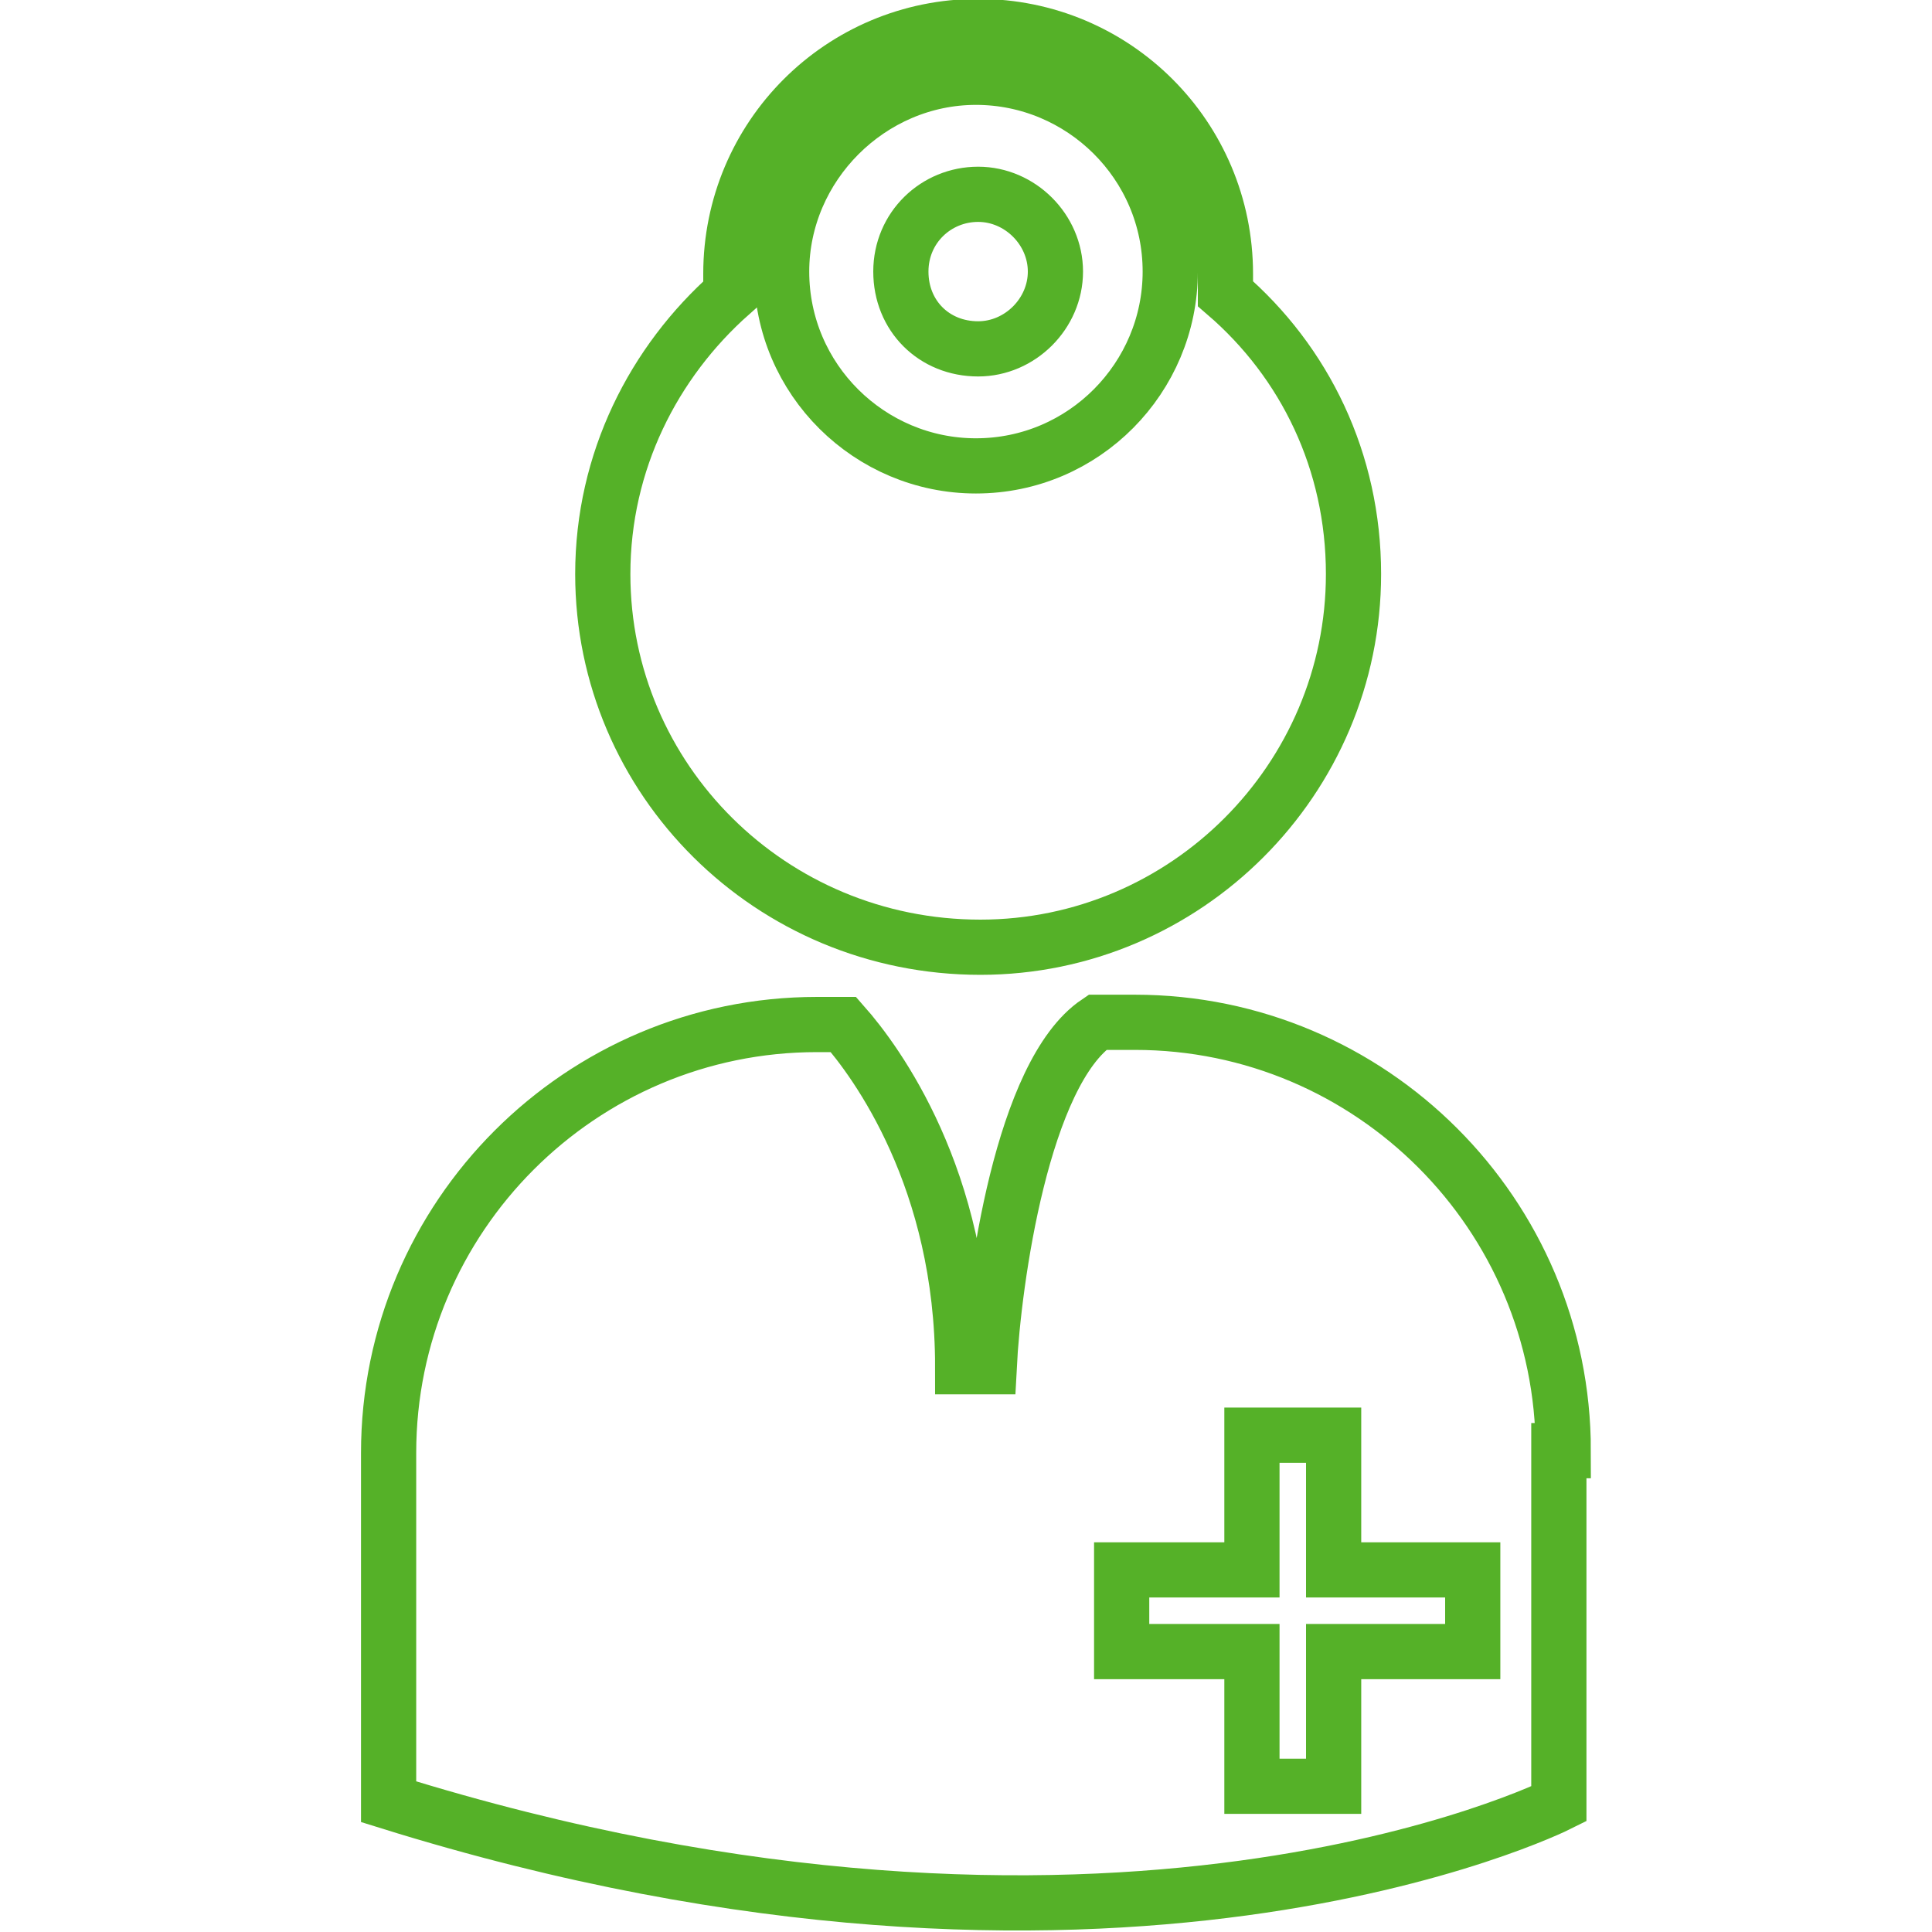
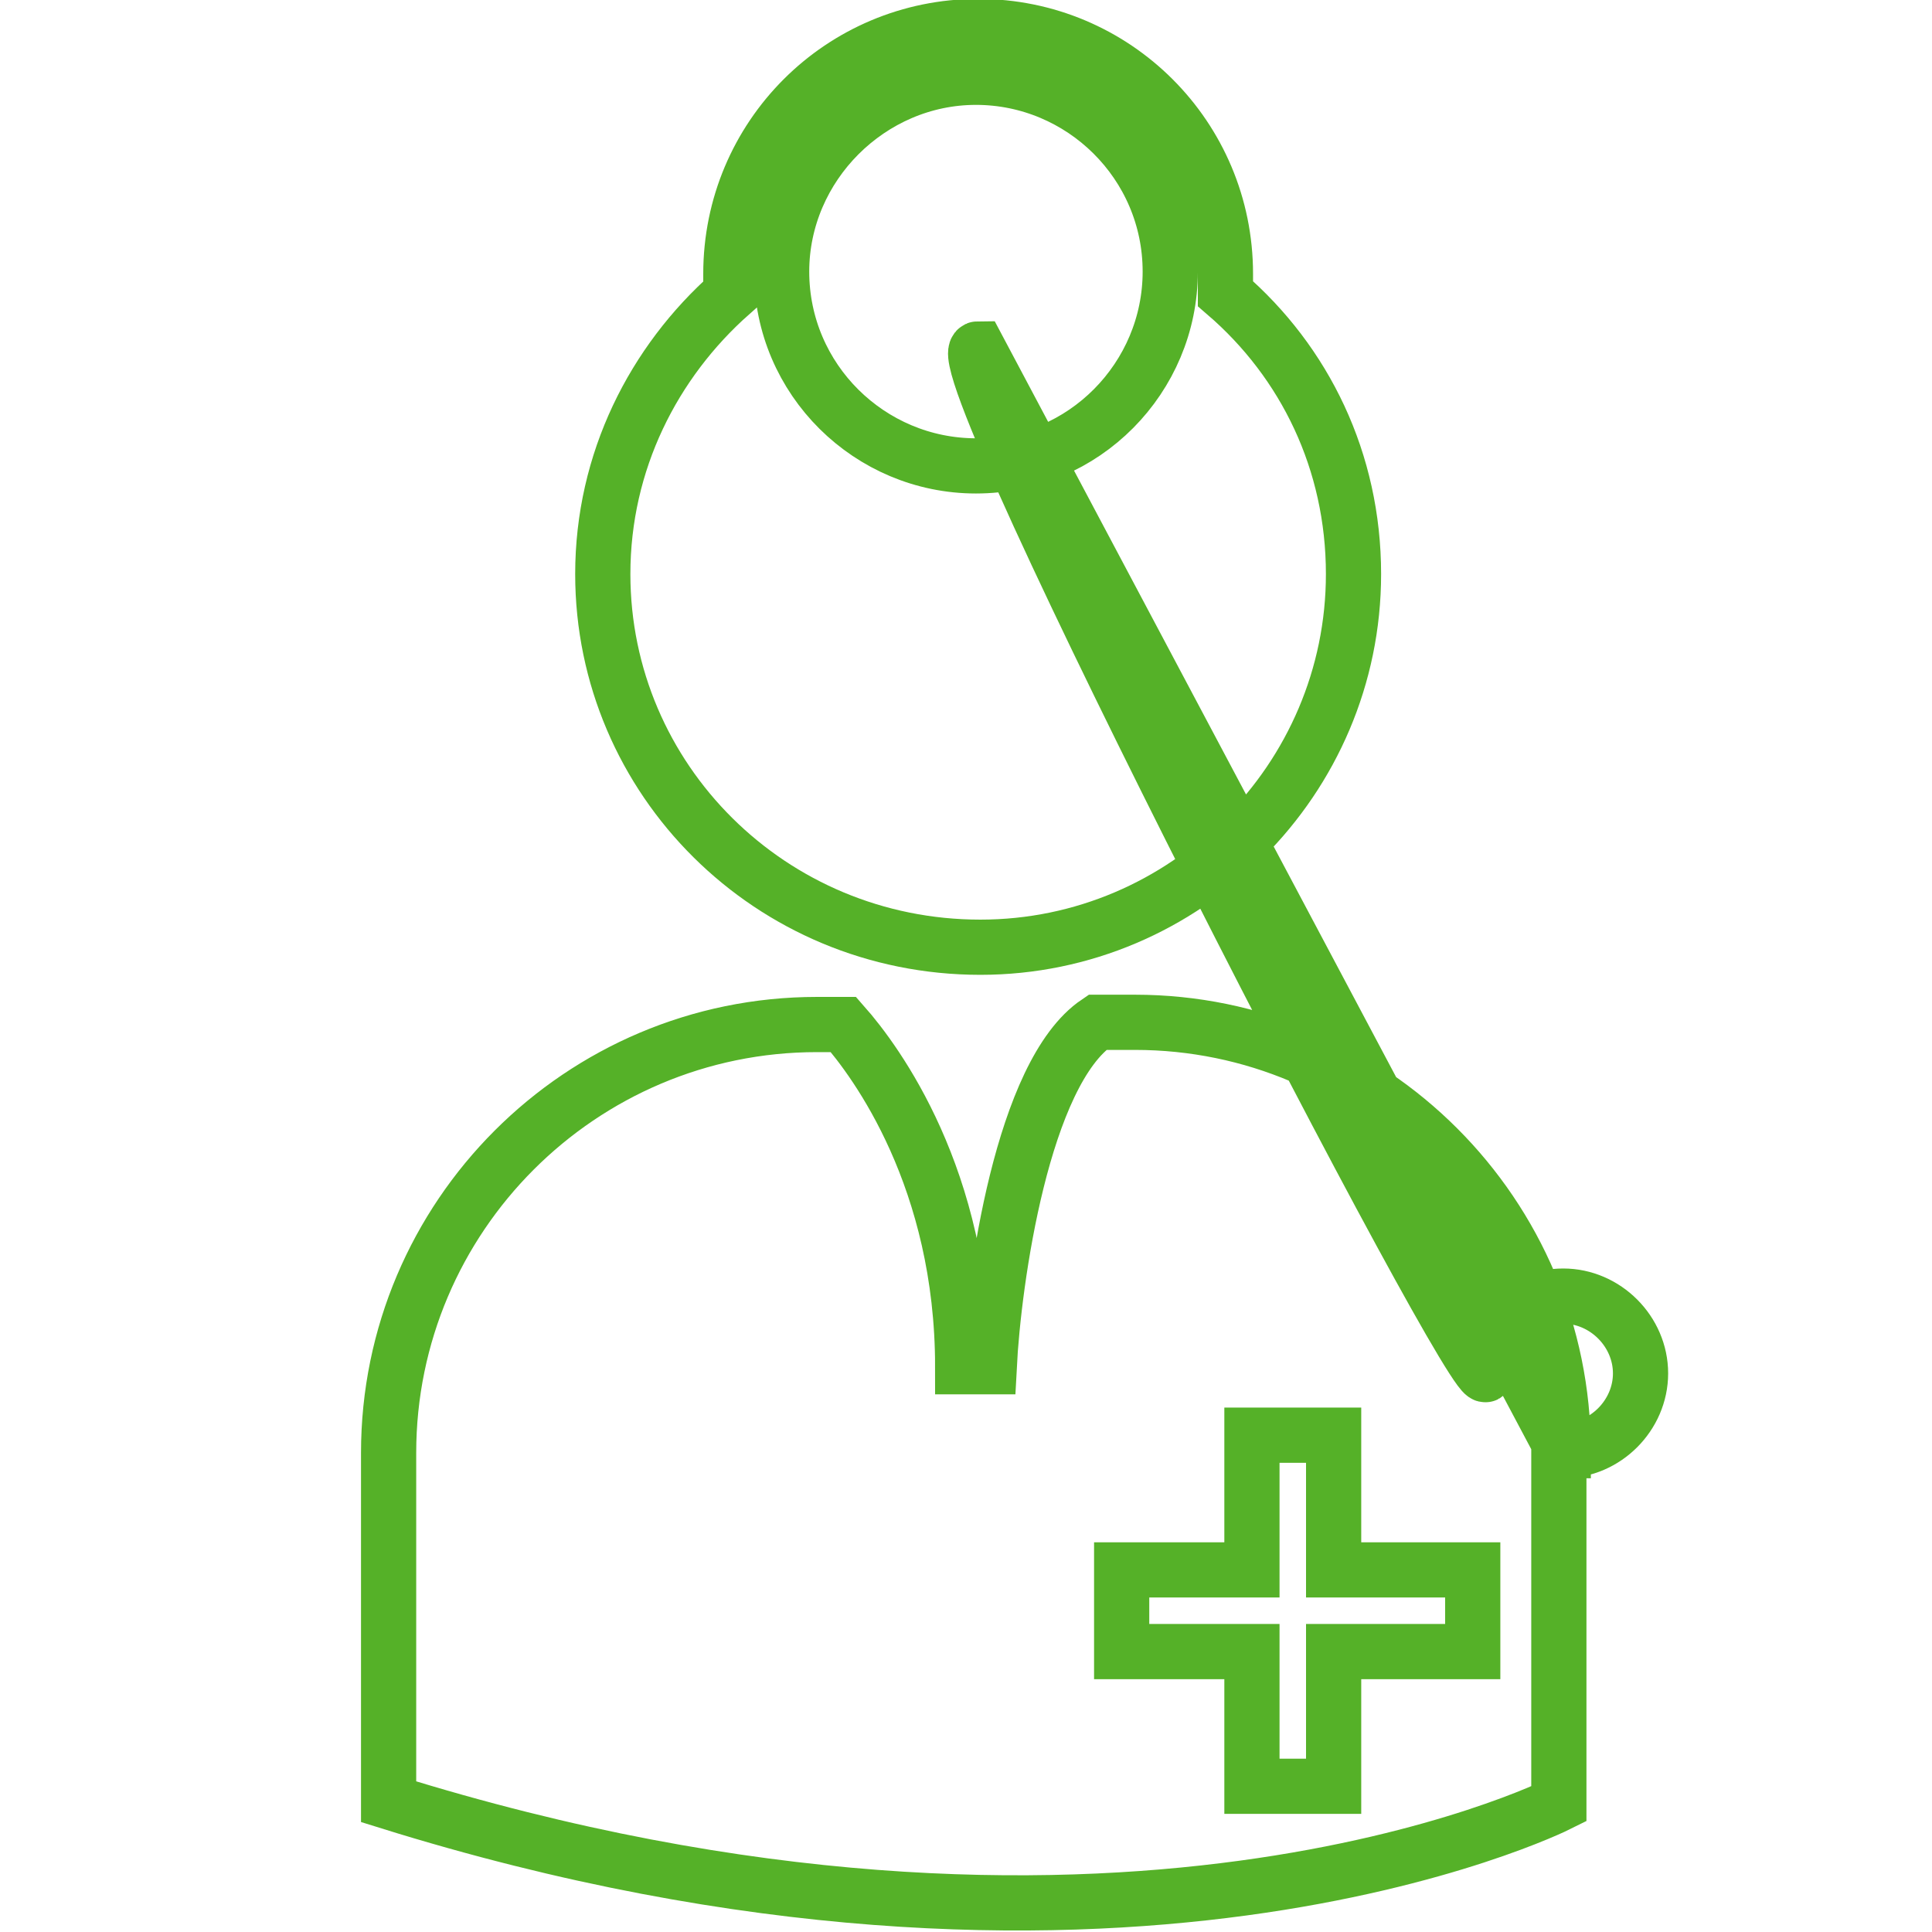
<svg xmlns="http://www.w3.org/2000/svg" version="1.1" id="Capa_1" x="0px" y="0px" viewBox="-376 253.8 87.5 87.5" style="enable-background:new -376 253.8 87.5 87.5;" xml:space="preserve">
  <style type="text/css">
	.st0{fill:none;stroke:#55B128;stroke-width:2.5;stroke-miterlimit:10;}
</style>
  <g>
-     <path class="st0" d="M-315.6,324.9h6.3v3.7h-6.3v6.1h-3.7v-6.1h-5.9v-3.7h5.9v-6.1h3.7V324.9z M-348.7,279.8   c0-5.1,2.3-9.6,5.8-12.7c0-0.3,0-0.6,0-0.9c0-6.2,5-11.2,11.2-11.2c6.2,0,11.2,5,11.2,11.2c0,0.3,0,0.6,0,0.9   c3.6,3.1,5.8,7.6,5.8,12.7c0,9.3-7.6,16.9-16.9,16.9C-341.1,296.7-348.7,289.1-348.7,279.8z M-340.6,266.1c0,4.9,4,8.8,8.8,8.8   c4.9,0,8.8-4,8.8-8.8c0-4.9-4-8.8-8.8-8.8C-336.6,257.3-340.6,261.3-340.6,266.1z M-305.2,319.5c0-10.7-8.7-19.4-19.4-19.4h-1.7   c-3.4,2.3-4.7,11.7-4.9,15.6h-1.2c0-8.5-3.9-13.8-5.4-15.5h-1.2c-10.7,0-19.4,8.7-19.4,19.4v15.3v0.5c32.7,10.2,52.8,0.2,53,0.1   v-0.6v-15.4H-305.2z M-331.7,269.6c1.9,0,3.5-1.6,3.5-3.5s-1.6-3.5-3.5-3.5c-1.9,0-3.5,1.5-3.5,3.5S-333.7,269.6-331.7,269.6z" />
+     <path class="st0" d="M-315.6,324.9h6.3v3.7h-6.3v6.1h-3.7v-6.1h-5.9v-3.7h5.9v-6.1h3.7V324.9z M-348.7,279.8   c0-5.1,2.3-9.6,5.8-12.7c0-0.3,0-0.6,0-0.9c0-6.2,5-11.2,11.2-11.2c6.2,0,11.2,5,11.2,11.2c0,0.3,0,0.6,0,0.9   c3.6,3.1,5.8,7.6,5.8,12.7c0,9.3-7.6,16.9-16.9,16.9C-341.1,296.7-348.7,289.1-348.7,279.8z M-340.6,266.1c0,4.9,4,8.8,8.8,8.8   c4.9,0,8.8-4,8.8-8.8c0-4.9-4-8.8-8.8-8.8C-336.6,257.3-340.6,261.3-340.6,266.1z M-305.2,319.5c0-10.7-8.7-19.4-19.4-19.4h-1.7   c-3.4,2.3-4.7,11.7-4.9,15.6h-1.2c0-8.5-3.9-13.8-5.4-15.5h-1.2c-10.7,0-19.4,8.7-19.4,19.4v15.3v0.5c32.7,10.2,52.8,0.2,53,0.1   v-0.6v-15.4H-305.2z c1.9,0,3.5-1.6,3.5-3.5s-1.6-3.5-3.5-3.5c-1.9,0-3.5,1.5-3.5,3.5S-333.7,269.6-331.7,269.6z" />
  </g>
</svg>